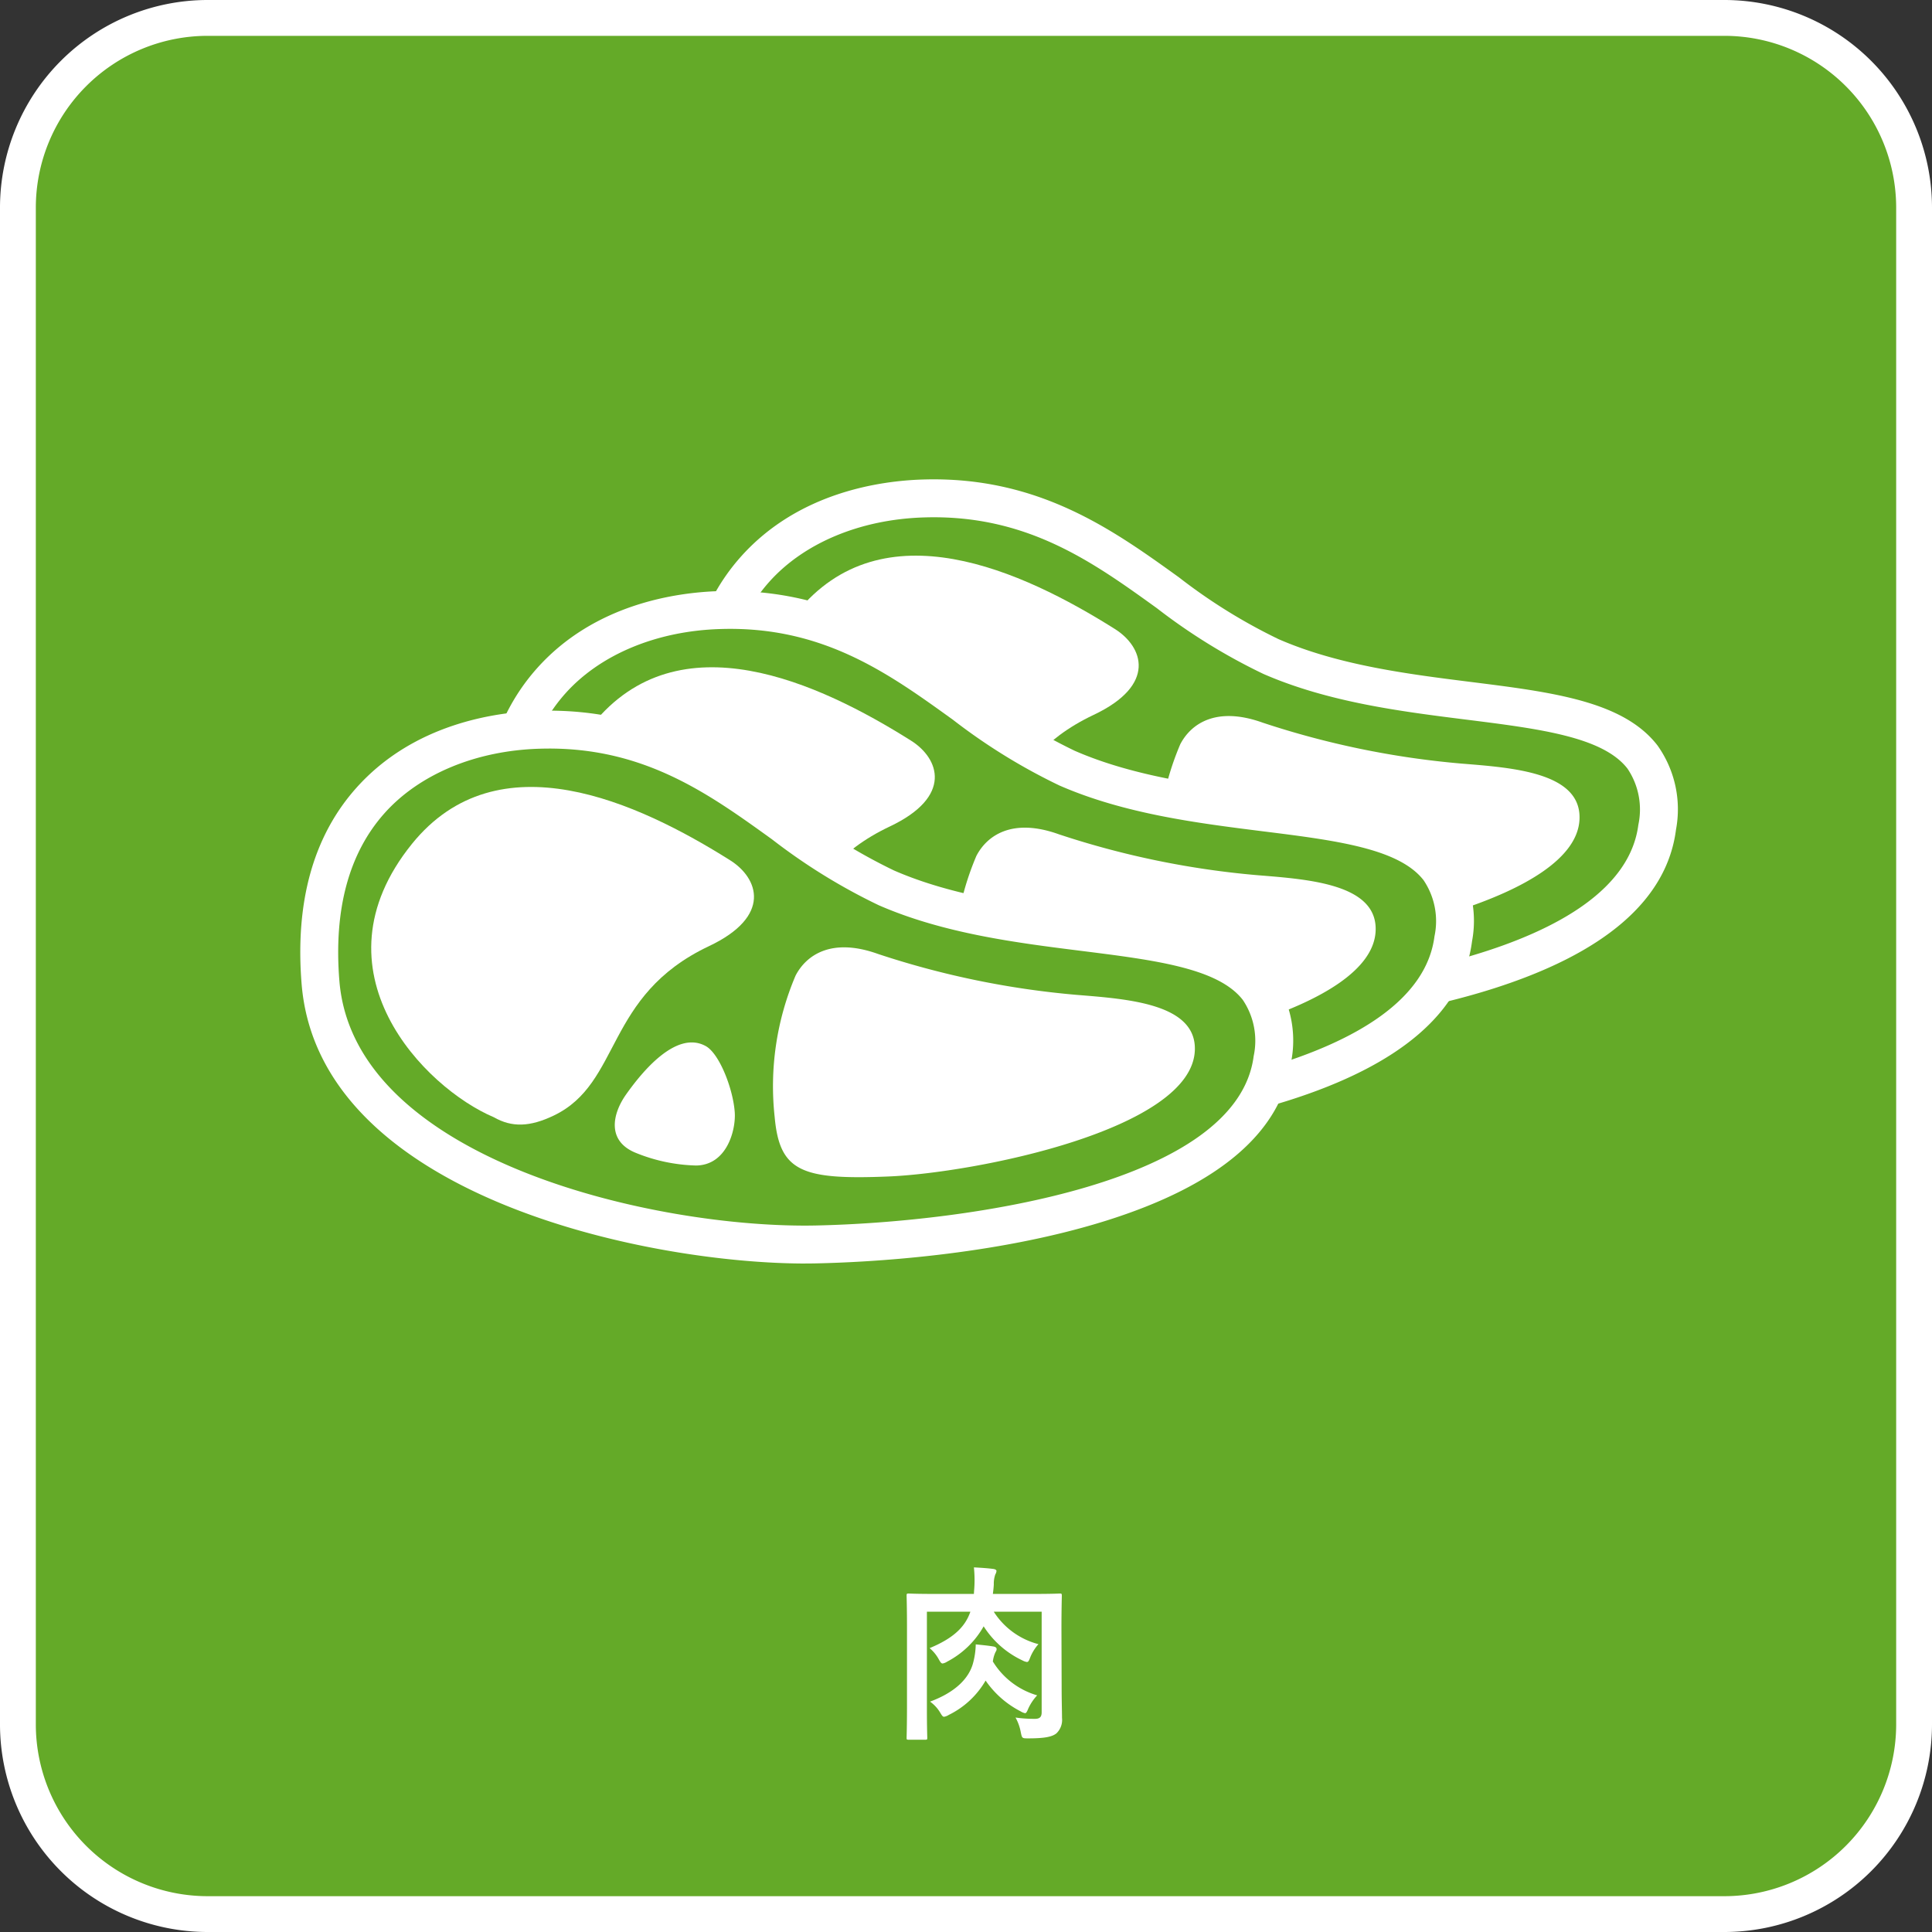
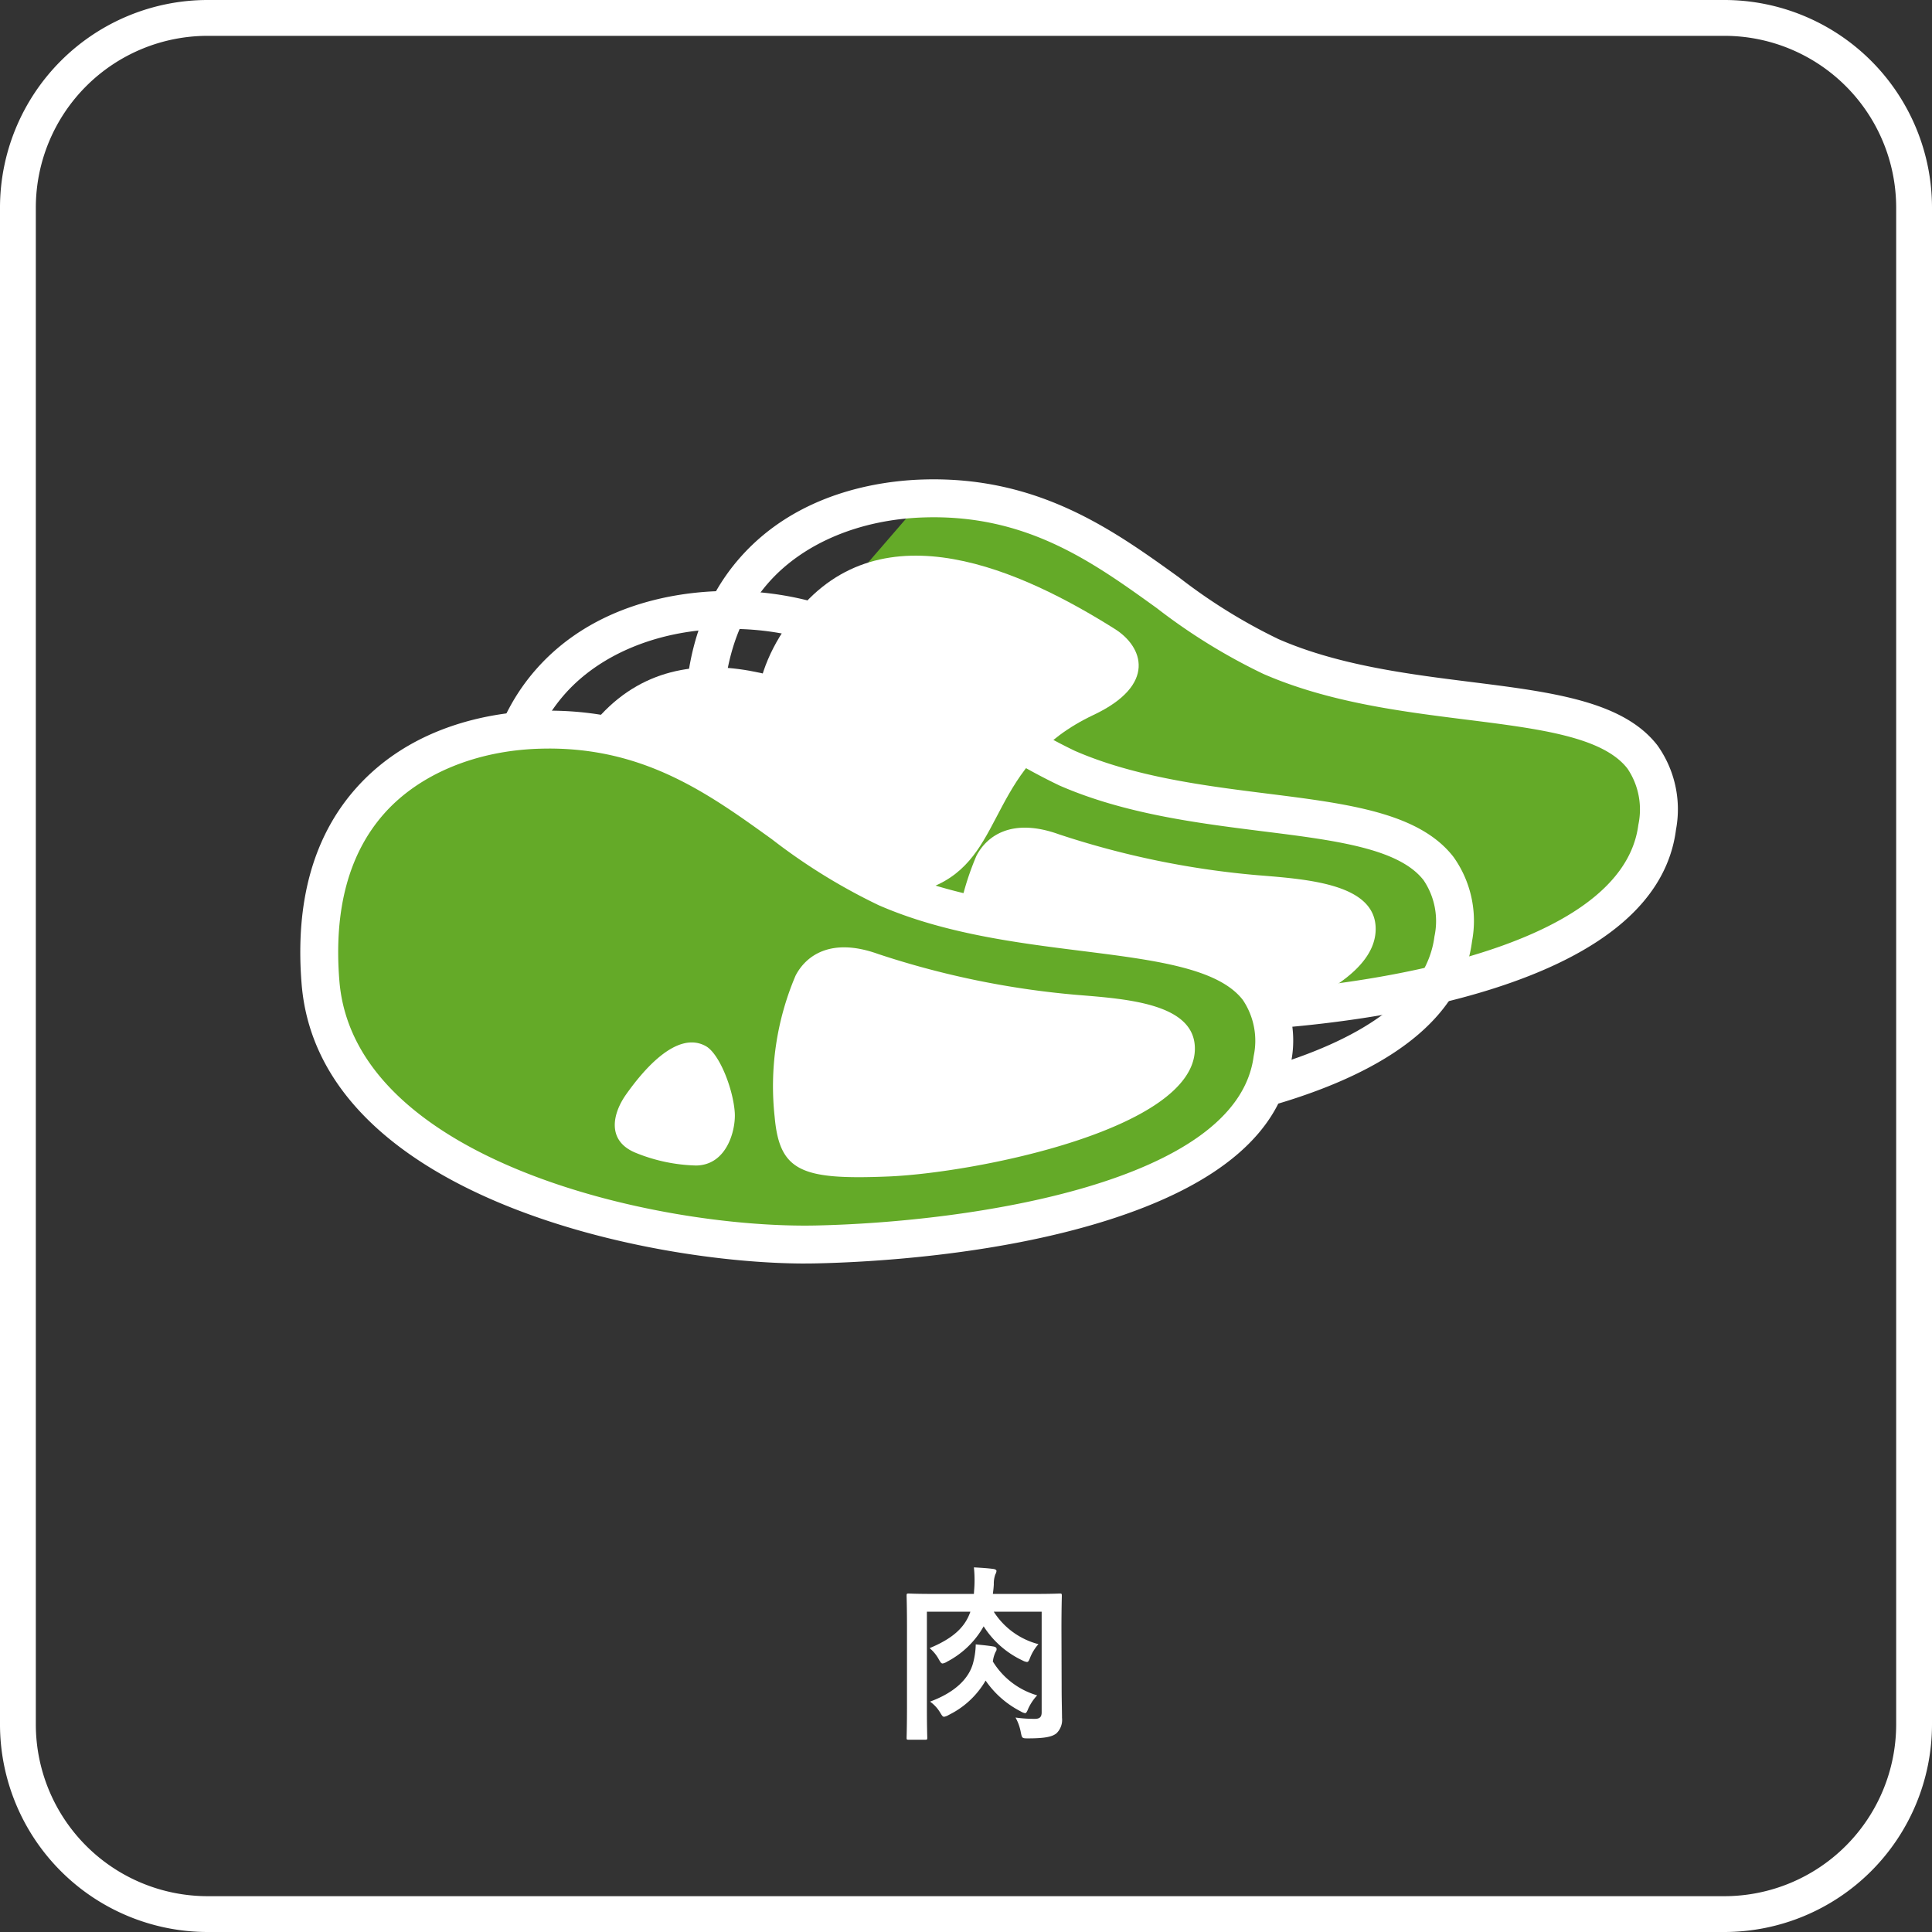
<svg xmlns="http://www.w3.org/2000/svg" width="160" height="160.001" viewBox="0 0 160 160.001">
  <rect x="0" y="0" width="160" height="160.001" fill="#333333" stroke="none" />
  <g transform="translate(-5368 971)">
-     <path d="M526.484,1.485H653.517a15,15,0,0,1,15,15V143.518a15,15,0,0,1-15,15H526.484a15,15,0,0,1-15-15V16.485a15,15,0,0,1,15-15" transform="translate(4858 -971)" fill="#64aa28" />
    <path d="M597.92,139.538c0,1.365.031,2.2.031,2.732a1.537,1.537,0,0,1-.471,1.287c-.346.267-.911.408-2.339.408-.5,0-.5-.015-.6-.486a3.952,3.952,0,0,0-.44-1.24,11.065,11.065,0,0,0,1.6.109c.407,0,.565-.156.565-.549v-8.323H592.3A6.243,6.243,0,0,0,596,136.162a3.771,3.771,0,0,0-.676,1.083c-.109.283-.156.393-.281.393a1.066,1.066,0,0,1-.362-.126,7.673,7.673,0,0,1-3.219-2.827,7.4,7.4,0,0,1-3.015,2.921,1.048,1.048,0,0,1-.378.157c-.125,0-.188-.11-.314-.329a3.2,3.2,0,0,0-.768-.943c1.962-.816,2.936-1.743,3.375-3.015h-3.6V141.5c0,1.555.031,2.324.031,2.418,0,.142-.016.158-.173.158h-1.366c-.158,0-.173-.016-.173-.158,0-.109.032-.941.032-2.7v-6.36c0-1.758-.032-2.607-.032-2.7,0-.173.015-.188.173-.188.109,0,.628.032,2.1.032h3.3l.015-.252a10,10,0,0,0-.015-1.947c.549.031,1.1.063,1.57.125.172.017.3.079.3.173a.665.665,0,0,1-.095.283,2.289,2.289,0,0,0-.126.833c-.015.282-.047.533-.078.785h3.439c1.477,0,1.994-.032,2.1-.032.156,0,.172.015.172.188,0,.094-.031,1.005-.031,2.795Zm-5.7-1.947a6.4,6.4,0,0,0,3.674,2.81,4.112,4.112,0,0,0-.738,1.1c-.108.267-.173.378-.267.378a1.185,1.185,0,0,1-.375-.158,7.881,7.881,0,0,1-2.89-2.543,7.169,7.169,0,0,1-3.047,2.842,1.083,1.083,0,0,1-.391.156c-.112,0-.174-.094-.315-.329a3.006,3.006,0,0,0-.849-.926c2.089-.77,3.2-1.916,3.549-3.141a6.412,6.412,0,0,0,.236-1.6c.6.063.973.094,1.445.173.205.032.283.11.283.22a.372.372,0,0,1-.078.219,2.446,2.446,0,0,0-.221.723Z" transform="translate(4858 -971)" fill="#fff" />
-     <path d="M586.479,41.281c13.569-.408,19.662,9.112,28.777,13.092,14.191,6.2,33.67.954,31.983,14.131-1.487,11.617-23.99,15.105-37.792,15.4S569.7,78.235,568.4,62.21c-1.279-15.727,9.462-20.67,18.081-20.929" transform="translate(4858 -971)" fill="#64aa28" />
+     <path d="M586.479,41.281c13.569-.408,19.662,9.112,28.777,13.092,14.191,6.2,33.67.954,31.983,14.131-1.487,11.617-23.99,15.105-37.792,15.4S569.7,78.235,568.4,62.21" transform="translate(4858 -971)" fill="#64aa28" />
    <path d="M608.553,85.485c-13.148,0-40.293-5.605-41.72-23.147-.553-6.8.975-12.269,4.54-16.254,4.734-5.293,11.466-6.264,15.059-6.373,9.548-.295,15.742,4.17,21.2,8.1a45.951,45.951,0,0,0,8.252,5.12c4.968,2.169,10.788,2.9,15.923,3.545,6.767.85,12.612,1.584,15.453,5.25A9.117,9.117,0,0,1,648.8,68.7c-.746,5.828-5.916,10.284-15.367,13.245-9.317,2.919-19.853,3.438-23.949,3.526-.3.007-.612.01-.928.01M586.526,42.851h0c-5.256.158-9.926,2.1-12.812,5.326-2.969,3.32-4.231,8-3.75,13.906,1.209,14.884,26.265,20.526,39.449,20.252,12.839-.275,34.926-3.54,36.268-14.03a6.053,6.053,0,0,0-.9-4.652c-2.043-2.636-7.289-3.295-13.363-4.058-5.345-.671-11.4-1.432-16.789-3.783a48.977,48.977,0,0,1-8.829-5.45c-5.3-3.818-10.779-7.779-19.272-7.511" transform="translate(4858 -971)" fill="#fff" />
    <path d="M582.761,73.372c-5.753-2.434-15.268-12.127-6.789-22.634,7.12-8.821,18.725-3.453,26.358,1.353,2.335,1.47,3.5,4.628-1.765,7.115-8.666,4.1-7.2,11.315-12.841,14.023-1.967.943-3.461,1-4.963.143" transform="translate(4858 -971)" fill="#fff" />
-     <path d="M615.413,78.277c-7.193.295-8.993-.424-9.4-4.916a23.383,23.383,0,0,1,1.73-11.721c.847-1.637,2.909-3.2,6.827-1.793a71.768,71.768,0,0,0,16.475,3.391c4.218.34,9.875.731,9.765,4.556-.189,6.606-18.2,10.188-25.395,10.483" transform="translate(4858 -971)" fill="#fff" />
-     <path d="M599.455,77.368c2.627.005,3.345-2.991,3.25-4.389-.131-1.937-1.262-4.867-2.4-5.5-2.437-1.349-5.273,2.12-6.615,4.025-1.1,1.562-1.637,3.846.86,4.832a14.1,14.1,0,0,0,4.906,1.03" transform="translate(4858 -971)" fill="#fff" />
-     <path d="M569.595,50.525c13.569-.408,19.662,9.112,28.777,13.092,14.191,6.2,33.67.954,31.983,14.131-1.487,11.617-23.99,15.1-37.792,15.4s-39.745-5.67-41.049-21.695c-1.279-15.727,9.462-20.67,18.081-20.929" transform="translate(4858 -971)" fill="#64aa28" />
    <path d="M591.67,94.728c-13.147,0-40.294-5.606-41.722-23.147-.553-6.8.975-12.269,4.541-16.255,4.734-5.292,11.466-6.263,15.059-6.372,9.552-.285,15.743,4.171,21.2,8.1a45.792,45.792,0,0,0,8.25,5.12c4.967,2.17,10.788,2.9,15.922,3.545,6.767.85,12.612,1.584,15.453,5.251a9.114,9.114,0,0,1,1.536,6.974c-.746,5.828-5.916,10.285-15.366,13.245-9.318,2.919-19.853,3.438-23.949,3.526q-.451.01-.927.01M569.642,52.094h0c-5.256.158-9.926,2.1-12.813,5.326-2.969,3.32-4.231,8-3.75,13.906,1.21,14.883,26.248,20.533,39.45,20.253,12.839-.276,34.925-3.541,36.267-14.031a6.054,6.054,0,0,0-.9-4.652c-2.043-2.636-7.289-3.3-13.363-4.057-5.344-.672-11.4-1.433-16.788-3.784a48.972,48.972,0,0,1-8.829-5.449c-5.3-3.819-10.772-7.788-19.272-7.512" transform="translate(4858 -971)" fill="#fff" />
    <path d="M565.876,82.616c-5.753-2.434-15.268-12.127-6.789-22.634,7.12-8.821,18.725-3.453,26.358,1.353,2.335,1.47,3.5,4.628-1.765,7.115-8.666,4.1-7.2,11.315-12.841,14.023-1.967.943-3.461,1-4.963.143" transform="translate(4858 -971)" fill="#fff" />
    <path d="M598.529,87.521c-7.193.295-8.993-.424-9.4-4.916a23.383,23.383,0,0,1,1.73-11.721c.847-1.637,2.909-3.2,6.827-1.793a71.768,71.768,0,0,0,16.475,3.391c4.218.34,9.875.731,9.765,4.556-.189,6.606-18.2,10.188-25.4,10.483" transform="translate(4858 -971)" fill="#fff" />
    <path d="M582.571,86.612c2.627,0,3.345-2.991,3.25-4.389-.131-1.937-1.262-4.867-2.4-5.5-2.437-1.349-5.272,2.12-6.615,4.025-1.1,1.562-1.637,3.846.86,4.832a14.1,14.1,0,0,0,4.906,1.03" transform="translate(4858 -971)" fill="#fff" />
    <path d="M554.622,60.436c13.569-.408,19.662,9.112,28.777,13.092,14.191,6.2,33.67.954,31.983,14.131-1.487,11.617-23.99,15.105-37.792,15.4s-39.745-5.67-41.049-21.695c-1.279-15.727,9.462-20.67,18.081-20.929" transform="translate(4858 -971)" fill="#64aa28" />
    <path d="M576.7,104.64c-13.148,0-40.293-5.6-41.721-23.147-.553-6.8.975-12.269,4.541-16.255,4.733-5.292,11.466-6.263,15.059-6.372,9.546-.285,15.743,4.17,21.2,8.1a45.953,45.953,0,0,0,8.252,5.12c4.968,2.169,10.788,2.9,15.922,3.545,6.768.85,12.612,1.584,15.453,5.25a9.117,9.117,0,0,1,1.536,6.975c-.746,5.828-5.916,10.284-15.366,13.245-9.317,2.919-19.853,3.438-23.949,3.526-.3.007-.612.01-.928.01M554.67,62.006h0c-5.256.158-9.926,2.1-12.813,5.326-2.969,3.319-4.231,8-3.75,13.906,1.21,14.884,26.263,20.521,39.45,20.252,12.839-.275,34.925-3.54,36.267-14.03a6.053,6.053,0,0,0-.9-4.652c-2.043-2.636-7.289-3.295-13.362-4.058-5.346-.671-11.4-1.432-16.789-3.783a48.976,48.976,0,0,1-8.829-5.45c-5.3-3.818-10.766-7.781-19.272-7.511" transform="translate(4858 -971)" fill="#fff" />
-     <path d="M550.9,92.527c-5.753-2.434-15.268-12.127-6.789-22.634,7.12-8.821,18.725-3.453,26.358,1.353,2.335,1.47,3.5,4.628-1.765,7.115-8.666,4.1-7.2,11.315-12.841,14.023-1.967.943-3.461,1-4.963.143" transform="translate(4858 -971)" fill="#fff" />
    <path d="M583.556,97.432c-7.193.295-8.993-.424-9.4-4.916a23.384,23.384,0,0,1,1.73-11.721c.847-1.637,2.909-3.2,6.827-1.793a71.768,71.768,0,0,0,16.475,3.391c4.218.34,9.875.731,9.765,4.556-.189,6.606-18.2,10.188-25.395,10.483" transform="translate(4858 -971)" fill="#fff" />
    <path d="M567.6,96.523c2.627,0,3.345-2.991,3.25-4.389-.131-1.937-1.262-4.867-2.4-5.5-2.437-1.349-5.272,2.12-6.615,4.025-1.1,1.562-1.637,3.846.86,4.832a14.1,14.1,0,0,0,4.906,1.03" transform="translate(4858 -971)" fill="#fff" />
    <path d="M652.813,160H527.187A17.206,17.206,0,0,1,510,142.814V17.187A17.206,17.206,0,0,1,527.187,0H652.813A17.206,17.206,0,0,1,670,17.187V142.814A17.206,17.206,0,0,1,652.813,160M527.187,2.968a14.236,14.236,0,0,0-14.22,14.219V142.814a14.237,14.237,0,0,0,14.22,14.22H652.813a14.237,14.237,0,0,0,14.22-14.22V17.187a14.235,14.235,0,0,0-14.22-14.219Z" transform="translate(4858 -971)" fill="#fff" />
  </g>
</svg>